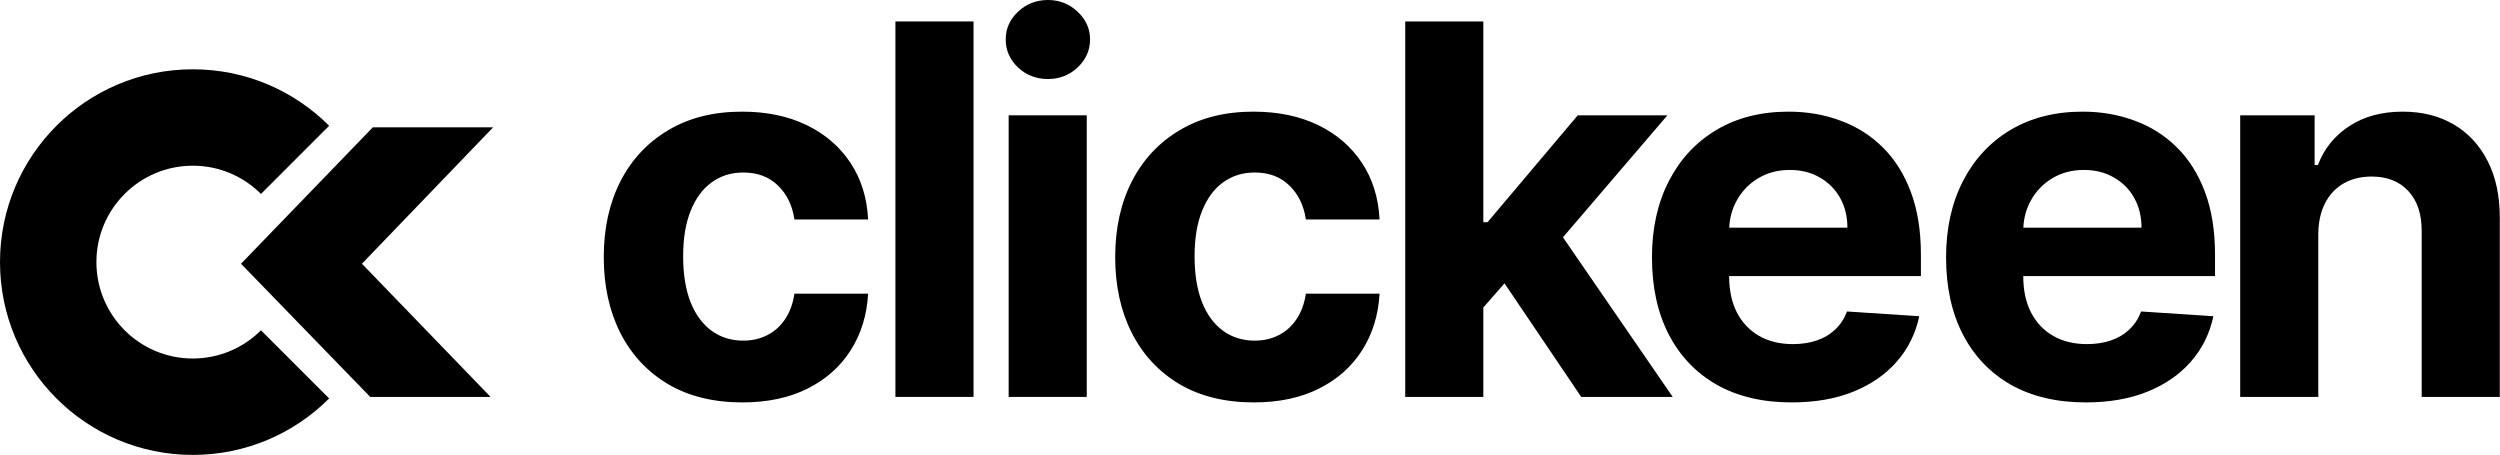
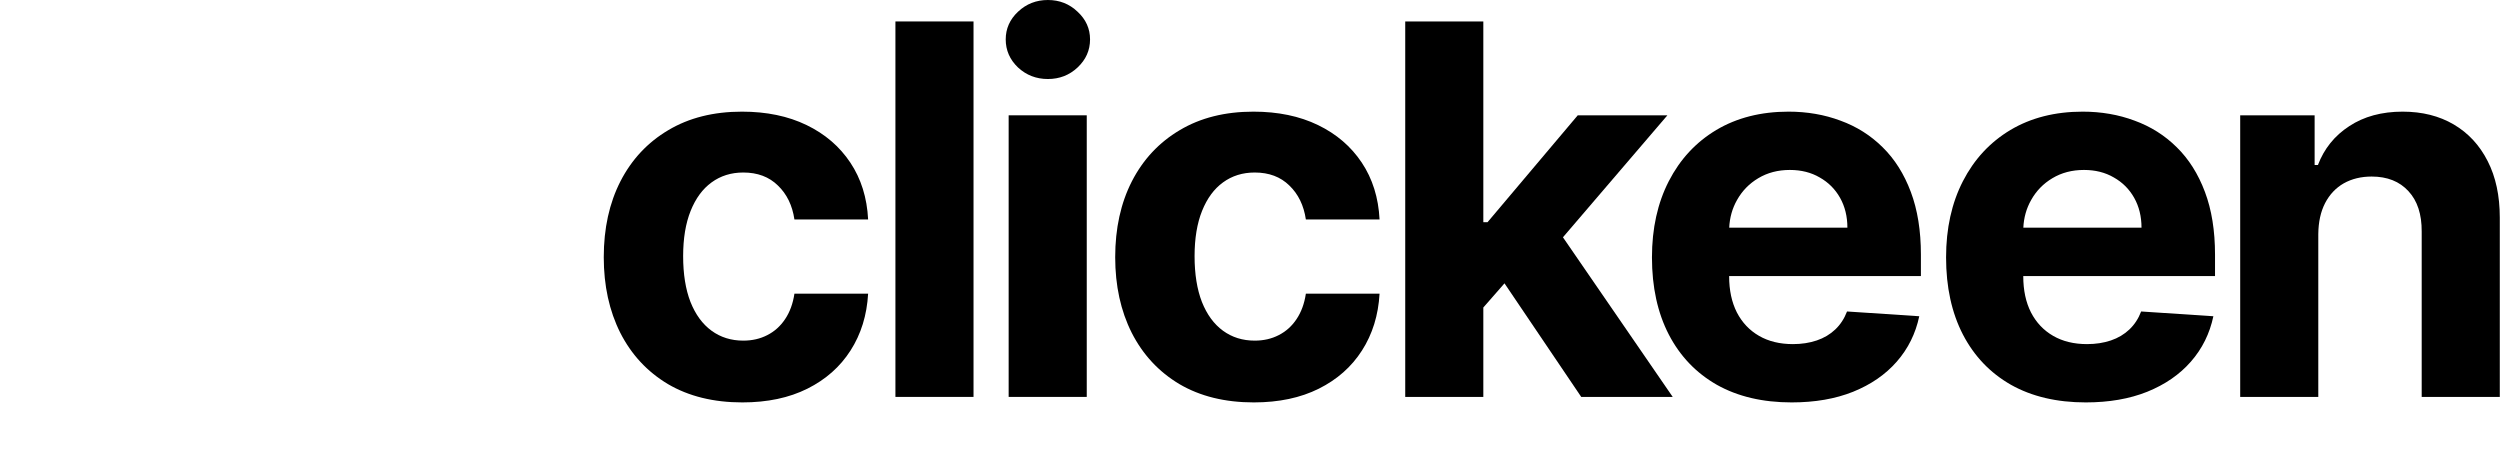
<svg xmlns="http://www.w3.org/2000/svg" width="3060" height="557" viewBox="0 0 3060 557" fill="none">
-   <path d="M236 84.816C301.17 84.816 360.169 111.232 402.877 153.939L319.438 237.378C298.085 216.024 268.585 202.816 236 202.816C170.83 202.816 118 255.647 118 320.816C118 385.986 170.83 438.816 236 438.816C268.585 438.816 298.085 425.609 319.438 404.255L402.877 487.693C360.169 530.401 301.17 556.816 236 556.816C105.661 556.816 0 451.156 0 320.816C0 190.477 105.661 84.816 236 84.816Z" fill="#212121" style="fill:#212121;fill:color(display-p3 0.129 0.129 0.129);fill-opacity:1;" />
  <path d="M908.194 136.657C938.263 136.657 964.592 142.118 987.182 153.038C1009.77 163.959 1027.65 179.292 1040.81 199.039C1053.98 218.786 1061.23 241.973 1062.58 268.602H972.372C969.829 251.398 963.096 237.561 952.176 227.089C941.405 216.468 927.268 211.156 909.766 211.156C894.956 211.156 882.015 215.196 870.944 223.274C860.024 231.203 851.497 242.797 845.363 258.056C839.23 273.315 836.163 291.79 836.163 313.481C836.163 335.472 839.156 354.172 845.14 369.58C851.273 384.988 859.874 396.732 870.944 404.811C882.015 412.889 894.956 416.928 909.766 416.928C920.686 416.928 930.485 414.683 939.161 410.195C947.987 405.707 955.243 399.2 960.928 390.673C966.762 381.996 970.577 371.6 972.372 359.482H1062.58C1061.08 385.811 1053.9 408.999 1041.04 429.045C1028.32 448.941 1010.74 464.5 988.304 475.72C965.864 486.939 939.311 492.549 908.644 492.549C873.339 492.549 842.97 485.069 817.538 470.109C792.256 455 772.809 434.056 759.195 407.278C745.732 380.5 739 349.683 739 314.827C739 279.522 745.807 248.556 759.42 221.928C773.183 195.15 792.705 174.281 817.987 159.321C843.269 144.212 873.338 136.657 908.194 136.657Z" fill="#212121" style="fill:#212121;fill:color(display-p3 0.129 0.129 0.129);fill-opacity:1;" />
  <path d="M1534.19 136.657C1564.26 136.657 1590.59 142.118 1613.18 153.038C1635.77 163.959 1653.65 179.292 1666.81 199.039C1679.98 218.786 1687.23 241.973 1688.58 268.602H1598.37C1595.83 251.398 1589.1 237.561 1578.18 227.089C1567.4 216.468 1553.27 211.156 1535.77 211.156C1520.96 211.156 1508.01 215.196 1496.94 223.274C1486.02 231.203 1477.5 242.797 1471.36 258.056C1465.23 273.315 1462.16 291.79 1462.16 313.481C1462.16 335.472 1465.16 354.172 1471.14 369.58C1477.27 384.988 1485.87 396.732 1496.94 404.811C1508.01 412.889 1520.96 416.928 1535.77 416.928C1546.69 416.928 1556.48 414.683 1565.16 410.195C1573.99 405.707 1581.24 399.2 1586.93 390.673C1592.76 381.996 1596.58 371.6 1598.37 359.482H1688.58C1687.08 385.811 1679.9 408.999 1667.04 429.045C1654.32 448.941 1636.74 464.5 1614.3 475.72C1591.86 486.939 1565.31 492.549 1534.64 492.549C1499.34 492.549 1468.97 485.069 1443.54 470.109C1418.26 455 1398.81 434.056 1385.2 407.278C1371.73 380.5 1365 349.683 1365 314.827C1365 279.522 1371.81 248.556 1385.42 221.928C1399.18 195.15 1418.71 174.281 1443.99 159.321C1469.27 144.212 1499.34 136.657 1534.19 136.657Z" fill="#212121" style="fill:#212121;fill:color(display-p3 0.129 0.129 0.129);fill-opacity:1;" />
  <path fill-rule="evenodd" clip-rule="evenodd" d="M2189.17 136.657C2211.91 136.657 2233.08 140.322 2252.68 147.652C2272.43 154.833 2289.63 165.679 2304.29 180.19C2319.1 194.701 2330.62 212.952 2338.85 234.942C2347.07 256.783 2351.19 282.365 2351.19 311.686V337.94H2116.47V338.165C2116.47 355.219 2119.61 369.955 2125.9 382.371C2132.33 394.787 2141.38 404.362 2153.05 411.094C2164.72 417.826 2178.55 421.191 2194.56 421.191C2205.18 421.191 2214.91 419.695 2223.73 416.703C2232.56 413.711 2240.11 409.223 2246.4 403.239C2252.68 397.255 2257.47 389.925 2260.76 381.249L2349.17 387.083C2344.68 408.326 2335.48 426.876 2321.57 442.733C2307.81 458.441 2290 470.708 2268.16 479.534C2246.47 488.211 2221.41 492.549 2192.99 492.549C2157.54 492.549 2127.02 485.368 2101.44 471.007C2076.01 456.496 2056.41 436.001 2042.64 409.522C2028.88 382.894 2022 351.404 2022 315.052C2022 279.597 2028.88 248.481 2042.64 221.703C2056.41 194.925 2075.78 174.056 2100.76 159.097C2125.9 144.137 2155.37 136.657 2189.17 136.657ZM2190.75 208.015C2176.24 208.015 2163.37 211.381 2152.15 218.113C2141.08 224.696 2132.4 233.597 2126.12 244.816C2120.32 255.029 2117.14 266.323 2116.56 278.7H2261.21C2261.21 264.937 2258.21 252.744 2252.23 242.123C2246.25 231.502 2237.94 223.199 2227.32 217.215C2216.85 211.082 2204.66 208.015 2190.75 208.015Z" fill="#212121" style="fill:#212121;fill:color(display-p3 0.129 0.129 0.129);fill-opacity:1;" />
  <path fill-rule="evenodd" clip-rule="evenodd" d="M2549.17 136.657C2571.91 136.657 2593.08 140.322 2612.68 147.652C2632.43 154.833 2649.63 165.679 2664.29 180.19C2679.1 194.701 2690.62 212.952 2698.85 234.942C2707.07 256.783 2711.19 282.365 2711.19 311.686V337.94H2476.47V338.165C2476.47 355.219 2479.61 369.955 2485.9 382.371C2492.33 394.787 2501.38 404.362 2513.05 411.094C2524.72 417.826 2538.55 421.191 2554.56 421.191C2565.18 421.191 2574.91 419.695 2583.73 416.703C2592.56 413.711 2600.11 409.223 2606.4 403.239C2612.68 397.255 2617.47 389.925 2620.76 381.249L2709.17 387.083C2704.68 408.326 2695.48 426.876 2681.57 442.733C2667.81 458.441 2650 470.708 2628.16 479.534C2606.47 488.211 2581.41 492.549 2552.99 492.549C2517.54 492.549 2487.02 485.368 2461.44 471.007C2436.01 456.496 2416.41 436.001 2402.64 409.522C2388.88 382.894 2382 351.404 2382 315.052C2382 279.597 2388.88 248.481 2402.64 221.703C2416.41 194.925 2435.78 174.056 2460.76 159.097C2485.9 144.137 2515.37 136.657 2549.17 136.657ZM2550.75 208.015C2536.24 208.015 2523.37 211.381 2512.15 218.113C2501.08 224.696 2492.4 233.597 2486.12 244.816C2480.32 255.029 2477.14 266.323 2476.56 278.7H2621.21C2621.21 264.937 2618.21 252.744 2612.23 242.123C2606.25 231.502 2597.94 223.199 2587.32 217.215C2576.85 211.082 2564.66 208.015 2550.75 208.015Z" fill="#212121" style="fill:#212121;fill:color(display-p3 0.129 0.129 0.129);fill-opacity:1;" />
  <path d="M2940.81 136.657C2964.75 136.657 2985.62 141.893 3003.42 152.365C3021.22 162.837 3035.06 177.797 3044.93 197.244C3054.81 216.542 3059.74 239.581 3059.74 266.358V485.817H2964.15V283.412C2964.3 262.319 2958.92 245.863 2948 234.045C2937.07 222.077 2922.04 216.094 2902.89 216.094C2890.03 216.094 2878.66 218.86 2868.78 224.396C2859.06 229.931 2851.43 238.009 2845.9 248.631C2840.51 259.103 2837.74 271.744 2837.59 286.554V485.817H2742V141.146H2833.1V201.956H2837.14C2844.77 181.91 2857.56 166.053 2875.52 154.385C2893.47 142.567 2915.23 136.657 2940.81 136.657Z" fill="#212121" style="fill:#212121;fill:color(display-p3 0.129 0.129 0.129);fill-opacity:1;" />
-   <path d="M443 322.816L600.451 485.816H453.145L295 322.816L456.339 155.816H603.632L443 322.816Z" fill="#212121" style="fill:#212121;fill:color(display-p3 0.129 0.129 0.129);fill-opacity:1;" />
  <path d="M1191.59 485.816H1096V26.254H1191.59V485.816Z" fill="#212121" style="fill:#212121;fill:color(display-p3 0.129 0.129 0.129);fill-opacity:1;" />
  <path d="M1330.18 485.816H1234.59V141.145H1330.18V485.816Z" fill="#212121" style="fill:#212121;fill:color(display-p3 0.129 0.129 0.129);fill-opacity:1;" />
  <path d="M1815.59 271.968H1820.75L1931.16 141.145H2040.89L1913.05 290.445L2047.39 485.816H1935.42L1841.5 346.804L1815.59 376.385V485.816H1720V26.254H1815.59V271.968Z" fill="#212121" style="fill:#212121;fill:color(display-p3 0.129 0.129 0.129);fill-opacity:1;" />
  <path d="M1282.61 0C1296.82 5.48244e-05 1308.94 4.787 1318.96 14.361C1329.14 23.786 1334.22 35.081 1334.22 48.245C1334.22 61.559 1329.14 73.004 1318.96 82.578C1308.94 92.002 1296.82 96.715 1282.61 96.715C1268.4 96.715 1256.21 92.003 1246.03 82.578C1236.01 73.004 1231 61.559 1231 48.245C1231 35.081 1236.01 23.786 1246.03 14.361C1256.21 4.787 1268.4 0 1282.61 0Z" fill="#212121" style="fill:#212121;fill:color(display-p3 0.129 0.129 0.129);fill-opacity:1;" />
</svg>